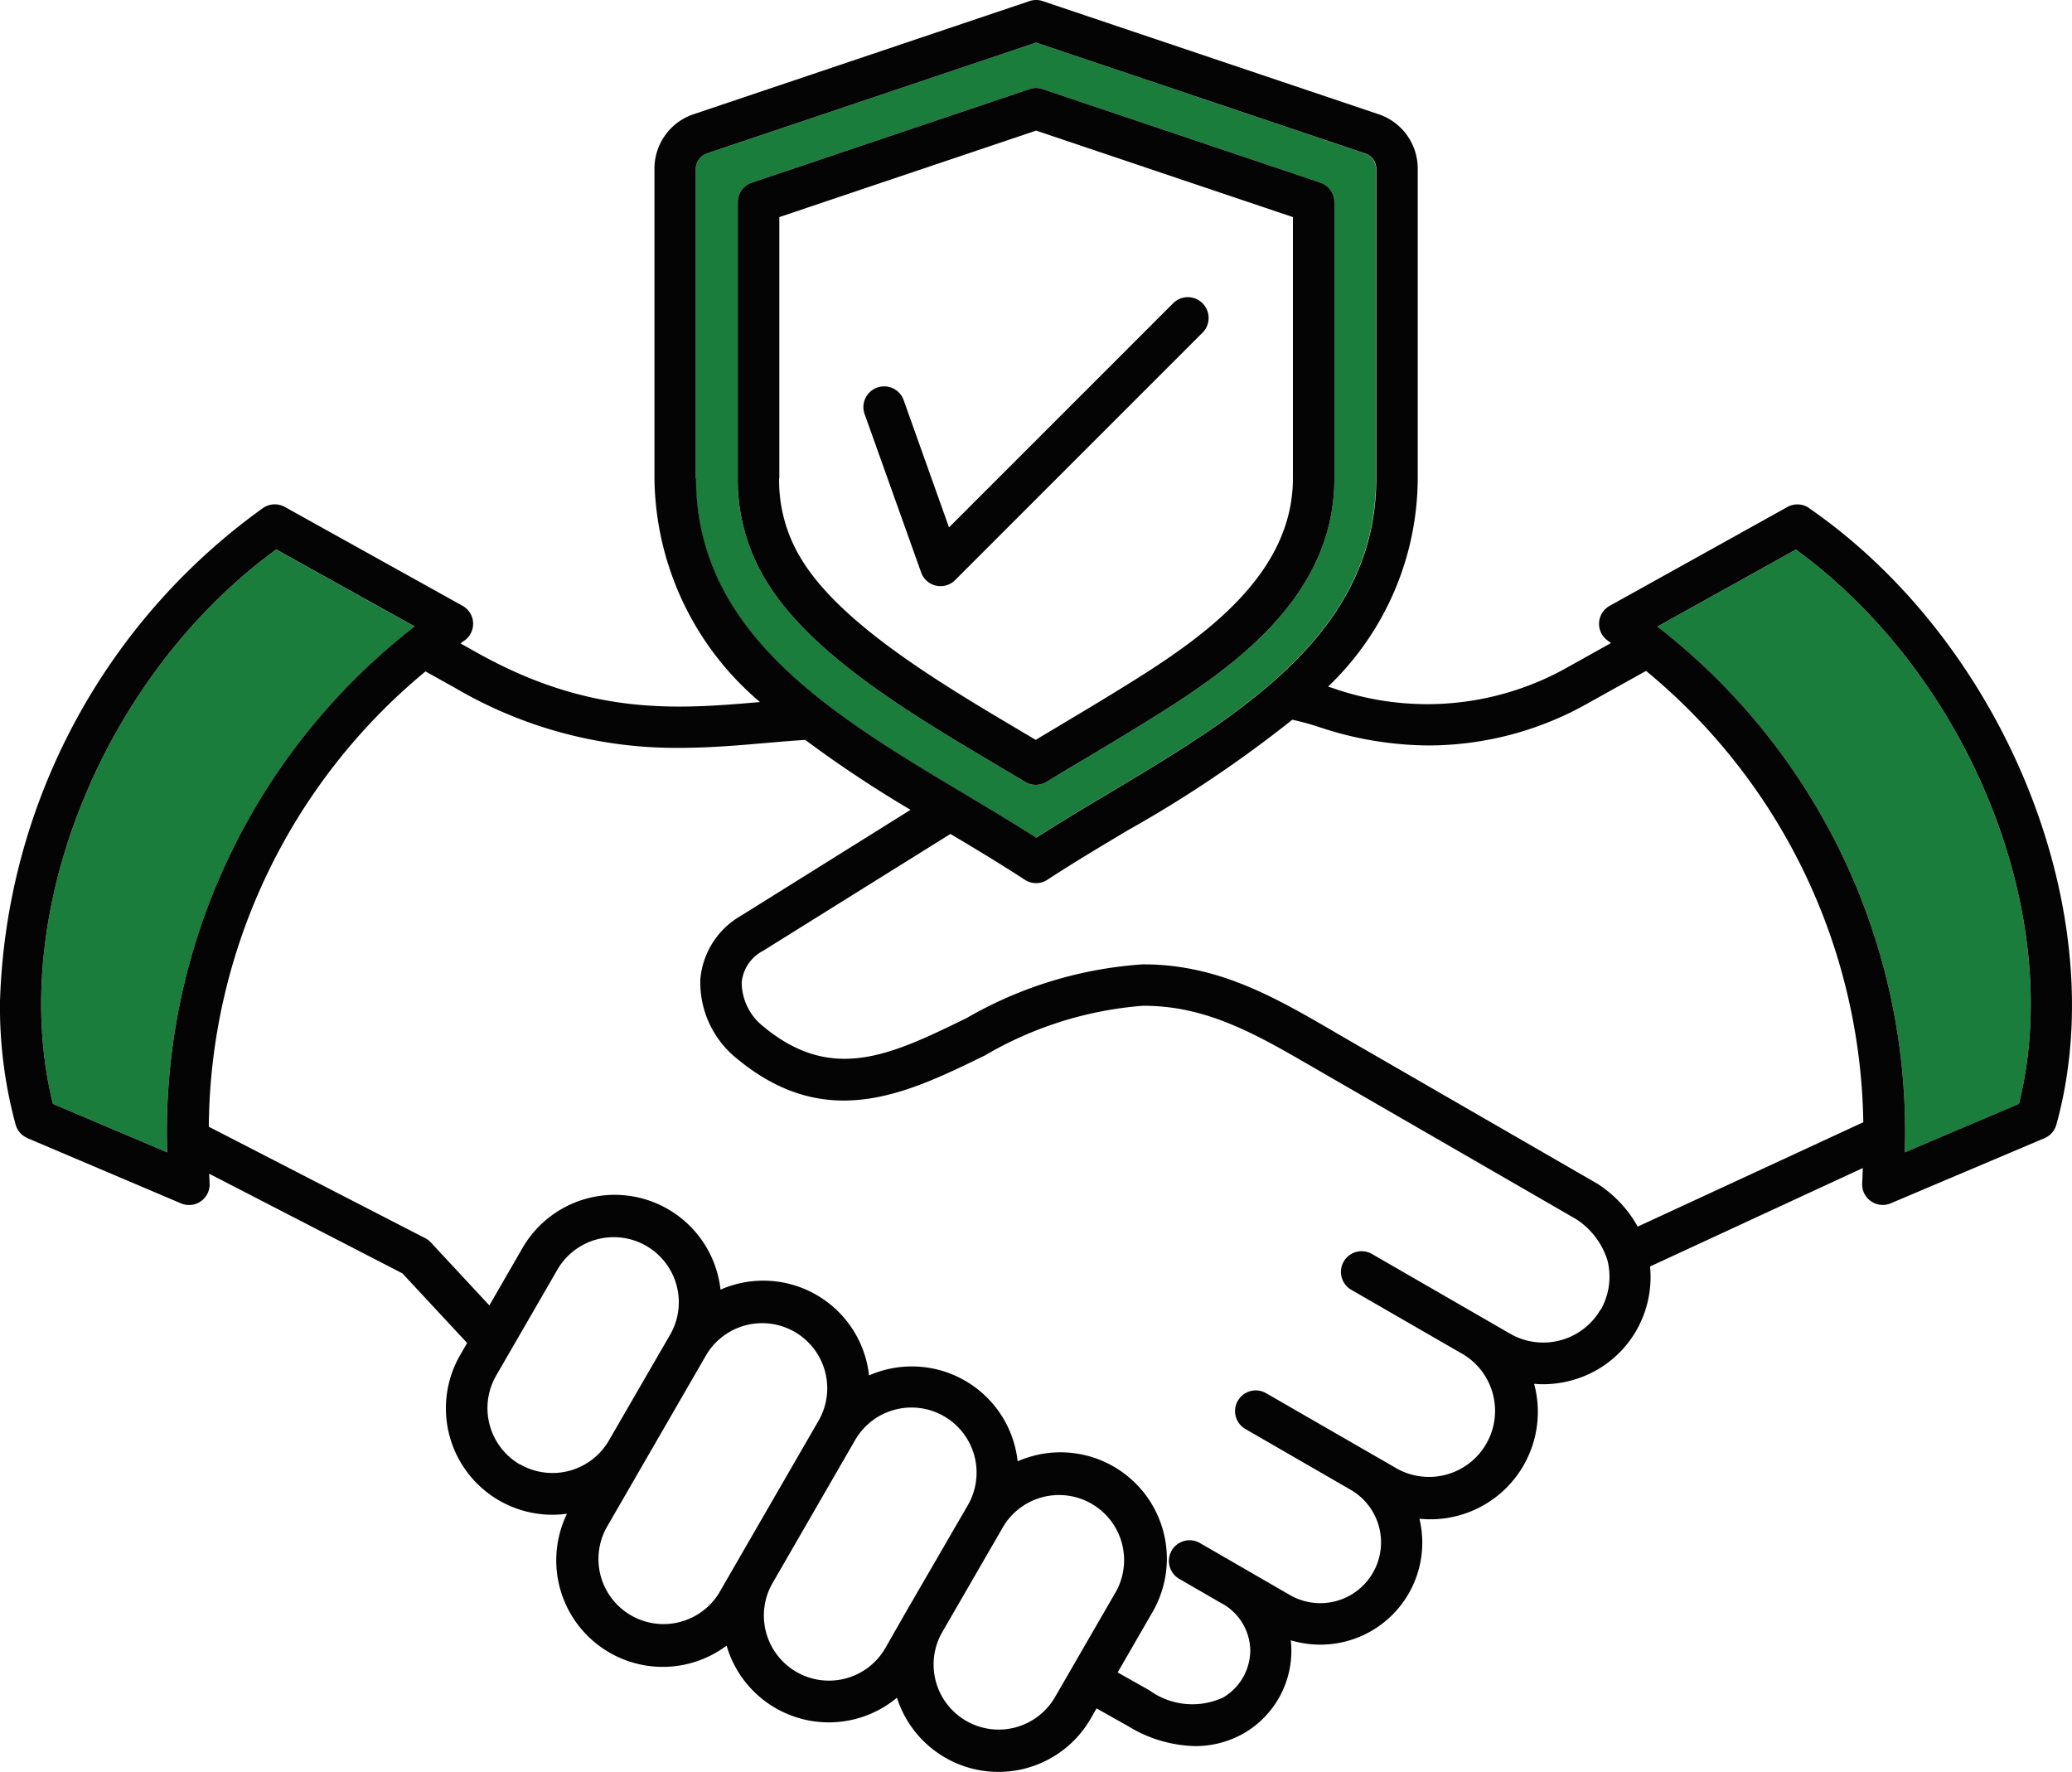
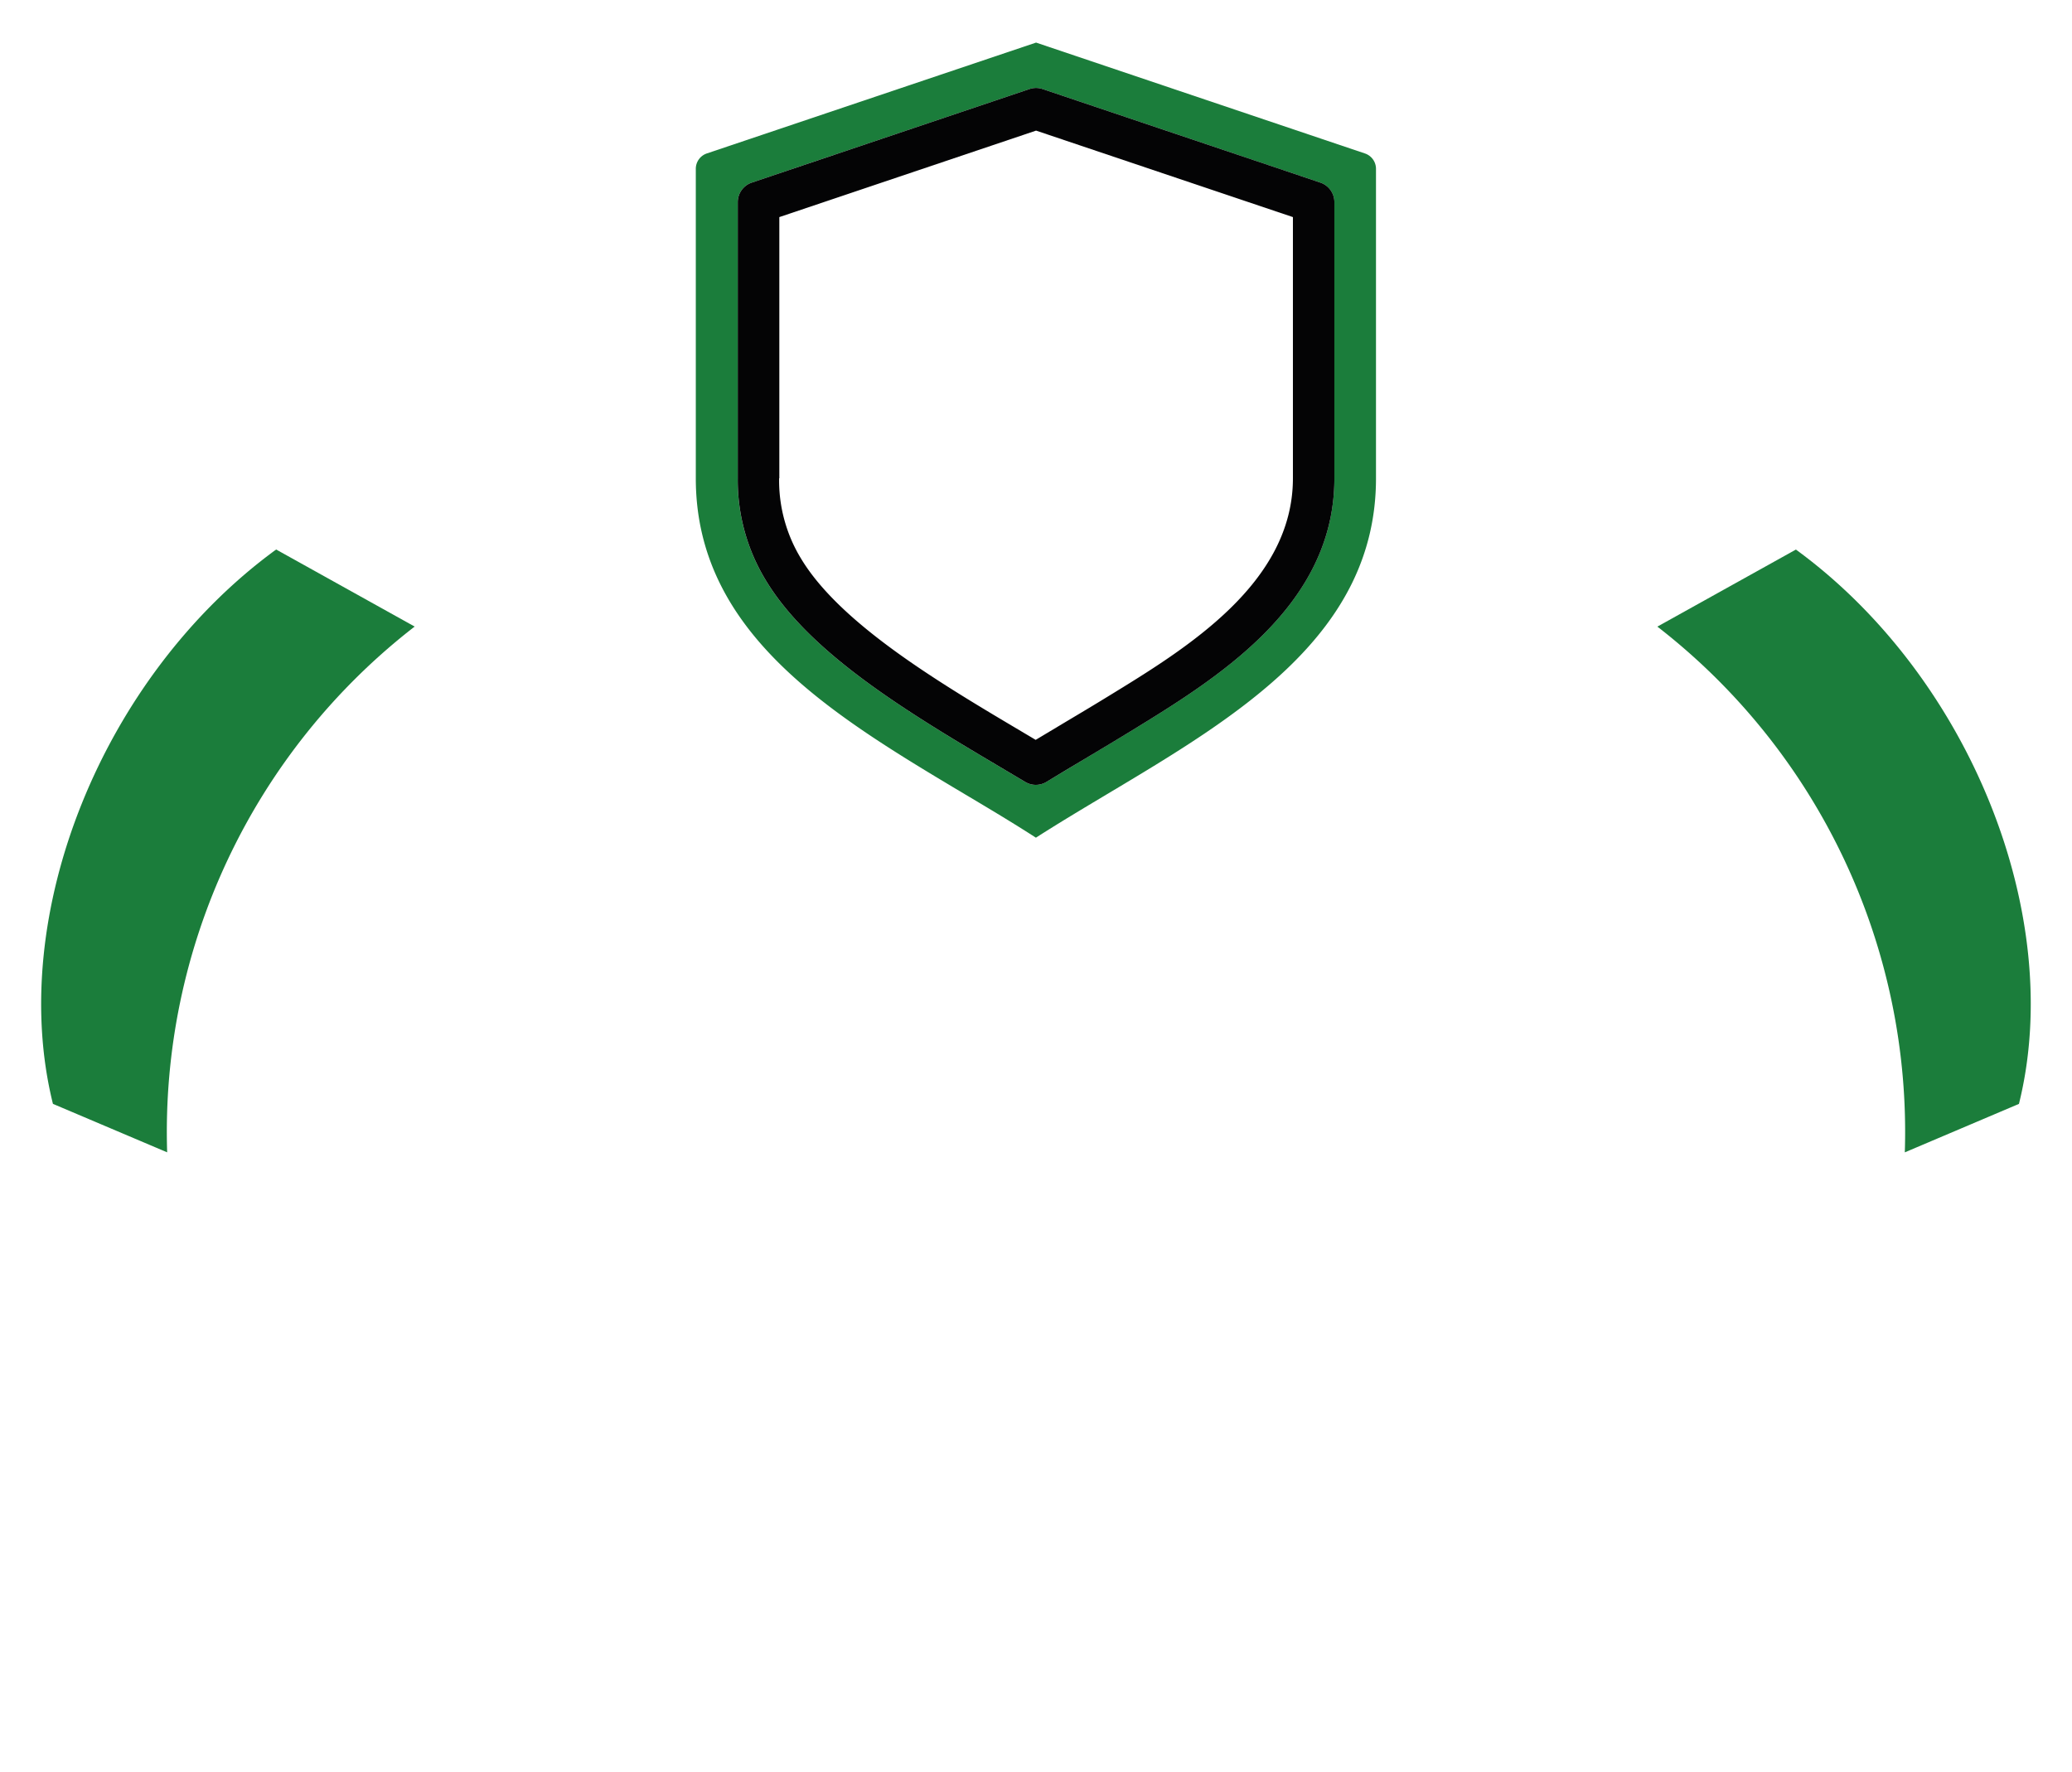
<svg xmlns="http://www.w3.org/2000/svg" width="70.456" height="60.252" viewBox="0 0 70.456 60.252">
  <defs>
    <clipPath id="clip-path">
      <rect id="Rectangle_5543" data-name="Rectangle 5543" width="70.456" height="60.252" transform="translate(0 0)" fill="none" />
    </clipPath>
  </defs>
  <g id="Group_7141" data-name="Group 7141" transform="translate(0 0)">
    <g id="Group_7140" data-name="Group 7140" clip-path="url(#clip-path)">
      <path id="Path_8527" data-name="Path 8527" d="M64.771,39.184l3.881-1.648h0c1.594-6.414-1.685-14.543-7.584-18.849l-4.711,2.62a21.735,21.735,0,0,1,8.414,17.878" fill="#1B7D3B" />
      <path id="Path_8528" data-name="Path 8528" d="M5.684,39.183A21.738,21.738,0,0,1,14.1,21.305l-4.71-2.62C3.484,22.991.209,31.12,1.8,37.535Z" fill="#1B7D3B" />
      <path id="Path_8529" data-name="Path 8529" d="M32.825,27.016c.805.478,1.625.968,2.4,1.468.78-.5,1.6-.99,2.4-1.468,4.505-2.689,9.164-5.47,9.164-10.752V5.753a.552.552,0,0,0-.386-.538L35.23,1.448,24.046,5.214a.552.552,0,0,0-.386.538V16.264c0,5.282,4.659,8.063,9.165,10.752M25.087,16.264V6.876a.7.7,0,0,1,.48-.668l9.438-3.179a.707.707,0,0,1,.45,0l9.438,3.179a.7.7,0,0,1,.48.668v9.393c0,4.353-4.008,6.808-6.934,8.6-.511.313-1.036.625-1.536.925q-.66.394-1.318.792a.7.7,0,0,1-.728,0c-.276-.165-.561-.333-.85-.505h0c-3.036-1.8-6.477-3.84-7.989-6.385a6.541,6.541,0,0,1-.932-3.432" fill="#1B7D3B" />
-       <path id="Path_8530" data-name="Path 8530" d="M.931,38.7l5.217,2.216a.7.7,0,0,0,.979-.688c-.006-.106-.009-.212-.013-.317l6.57,3.388,2.2,2.367-.234.406a3.62,3.62,0,0,0,3.63,5.4,3.622,3.622,0,0,0,5.427,4.485A3.62,3.62,0,0,0,30.5,57.728a3.622,3.622,0,0,0,6.587.713l.2-.35,1.084.61a4.53,4.53,0,0,0,2.268.672,3.306,3.306,0,0,0,1.653-.434,3.24,3.24,0,0,0,1.6-3.164,3.467,3.467,0,0,0,4.374-4.133,3.653,3.653,0,0,0,3.9-4.588c.1.009.2.015.3.015a3.689,3.689,0,0,0,.957-.127,3.625,3.625,0,0,0,2.219-1.7,3.662,3.662,0,0,0,.466-2.177l7.235-3.348c-.006.169-.011.338-.021.508a.7.7,0,0,0,.652.745.689.689,0,0,0,.327-.057L69.525,38.7a.7.7,0,0,0,.4-.461C71.9,31.109,68.2,21.9,61.514,17.277l.005,0a.7.7,0,0,0-.743-.036l-6.035,3.356a.7.7,0,0,0-.283.949.715.715,0,0,0,.207.234l.113.086-1.432.8a9.717,9.717,0,0,1-8.055.722l-.131-.041a9.832,9.832,0,0,0,3.048-7.077V5.752a1.95,1.95,0,0,0-1.346-1.873L35.455.037A.692.692,0,0,0,35.231,0h0a.686.686,0,0,0-.223.037L23.6,3.879a1.951,1.951,0,0,0-1.346,1.873V16.264a10.1,10.1,0,0,0,3.588,7.608c-2.843.246-5.789.481-9.659-1.7l-.524-.294c.048-.035.092-.07.139-.1a.7.7,0,0,0,.158-.977.694.694,0,0,0-.235-.206L9.686,17.238a.706.706,0,0,0-.743.036A21.452,21.452,0,0,0,0,34.048v.006a15.229,15.229,0,0,0,.53,4.182.7.7,0,0,0,.4.461m16.75,11.1h0a2.216,2.216,0,0,1-.809-3.022l2.1-3.632a2.213,2.213,0,0,1,3.834,2.21L20.7,48.99a2.215,2.215,0,0,1-3.02.8m7.371,3.337-.594,1.029,0,0a2.213,2.213,0,0,1-3.832-2.213l1.3-2.252,2.1-3.635a2.213,2.213,0,0,1,3.829,2.218Zm5.754,1.686-.7,1.227a2.213,2.213,0,0,1-3.834-2.212l2.806-4.86a2.213,2.213,0,0,1,3.834,2.212Zm5.054,2.921v0a2.213,2.213,0,0,1-3.833-2.212l2.1-3.632a2.213,2.213,0,0,1,3.83,2.215ZM61.068,18.686c5.9,4.306,9.179,12.435,7.584,18.849h0l-3.881,1.648a21.737,21.737,0,0,0-8.413-17.878ZM48.6,25.348h0a11.06,11.06,0,0,0,5.434-1.456l1.938-1.079A20.269,20.269,0,0,1,63.359,38.16l-7.671,3.549a4.1,4.1,0,0,0-1.316-1.423c-.019-.014-.039-.026-.059-.038L45.446,35.13l-.22-.13c-1.877-1.086-3.816-2.208-6.33-2.208h-.049a13.783,13.783,0,0,0-5.973,1.823c-2.554,1.247-4.57,2.233-6.912.293a1.914,1.914,0,0,1-.741-1.508,1.355,1.355,0,0,1,.723-1.067l6.375-3.976c.884.528,1.726,1.033,2.527,1.557a.7.7,0,0,0,.771,0c.866-.567,1.778-1.111,2.741-1.686a41.918,41.918,0,0,0,5.586-3.755,9.212,9.212,0,0,1,.907.248,11.9,11.9,0,0,0,3.746.627M23.66,16.264V5.752a.555.555,0,0,1,.387-.538L35.23,1.448,46.414,5.215a.552.552,0,0,1,.385.538V16.264c0,5.282-4.659,8.063-9.164,10.752-.8.478-1.625.97-2.4,1.468-.779-.5-1.6-.99-2.4-1.468-4.507-2.689-9.166-5.47-9.166-10.752M15.49,23.4a14.822,14.822,0,0,0,7.607,2.03c1.029,0,2-.084,2.937-.165.463-.04.907-.078,1.347-.106a40.7,40.7,0,0,0,3.581,2.378L25.2,31.136A2.761,2.761,0,0,0,23.814,33.3,3.317,3.317,0,0,0,25.063,36c3.042,2.519,5.781,1.181,8.429-.112A12.518,12.518,0,0,1,38.854,34.2H38.9c2.135,0,3.83.981,5.625,2.018l9.056,5.229a2.584,2.584,0,0,1,1.078,1.407,2.269,2.269,0,0,1-.226,1.678l-.009,0a2.255,2.255,0,0,1-3.068.822l-.891-.515-3.814-2.2a.7.7,0,1,0-.7,1.22l3.814,2.2a2.246,2.246,0,0,1-2.245,3.889l-.893-.515L43.05,47.372a.7.7,0,1,0-.7,1.22l3.578,2.066a2.066,2.066,0,0,1-2.067,3.578l-1.661-.96-1.4-.809a.7.7,0,1,0-.7,1.22l1.4.81a1.852,1.852,0,0,1,1.014,1.62,1.871,1.871,0,0,1-.915,1.6,2.491,2.491,0,0,1-2.517-.242l-1.077-.606,1.189-2.061a3.617,3.617,0,0,0-4.073-5.3,3.723,3.723,0,0,0-.517.181,3.619,3.619,0,0,0-5.053-2.92A3.618,3.618,0,0,0,24.5,43.852a3.621,3.621,0,0,0-6.735-1.413l-1.125,1.949-1.989-2.14a.682.682,0,0,0-.194-.147L7.1,38.312A20.278,20.278,0,0,1,14.469,22.83Zm-6.1-4.719,4.71,2.62A21.735,21.735,0,0,0,5.685,39.183L1.8,37.535C.21,31.12,3.485,22.991,9.389,18.685" fill="#040405" />
-       <path id="Path_8531" data-name="Path 8531" d="M31.32,19.459a.689.689,0,0,0,.172.272.7.7,0,0,0,.99-.01l8.409-8.409a.707.707,0,0,0-1-1L32.27,17.933l-1.542-4.327a.7.7,0,1,0-1.328.473Z" fill="#040405" />
      <path id="Path_8532" data-name="Path 8532" d="M34.008,26.081h0c.289.172.574.34.85.505a.7.7,0,0,0,.728,0q.657-.4,1.318-.792c.5-.3,1.025-.612,1.536-.925,2.926-1.792,6.934-4.247,6.934-8.6V6.876a.7.7,0,0,0-.48-.668L35.455,3.029a.694.694,0,0,0-.45,0L25.567,6.208a.7.7,0,0,0-.48.668v9.388a6.541,6.541,0,0,0,.932,3.432c1.512,2.545,4.953,4.585,7.989,6.385m-7.515-9.818H26.5V7.382l8.73-2.941,8.734,2.941v8.882c0,3.567-3.618,5.783-6.26,7.4-.5.308-1.021.617-1.522.916l-.965.578-.49-.291c-2.748-1.629-6.167-3.656-7.5-5.892a5.1,5.1,0,0,1-.734-2.712" fill="#040405" />
    </g>
  </g>
</svg>